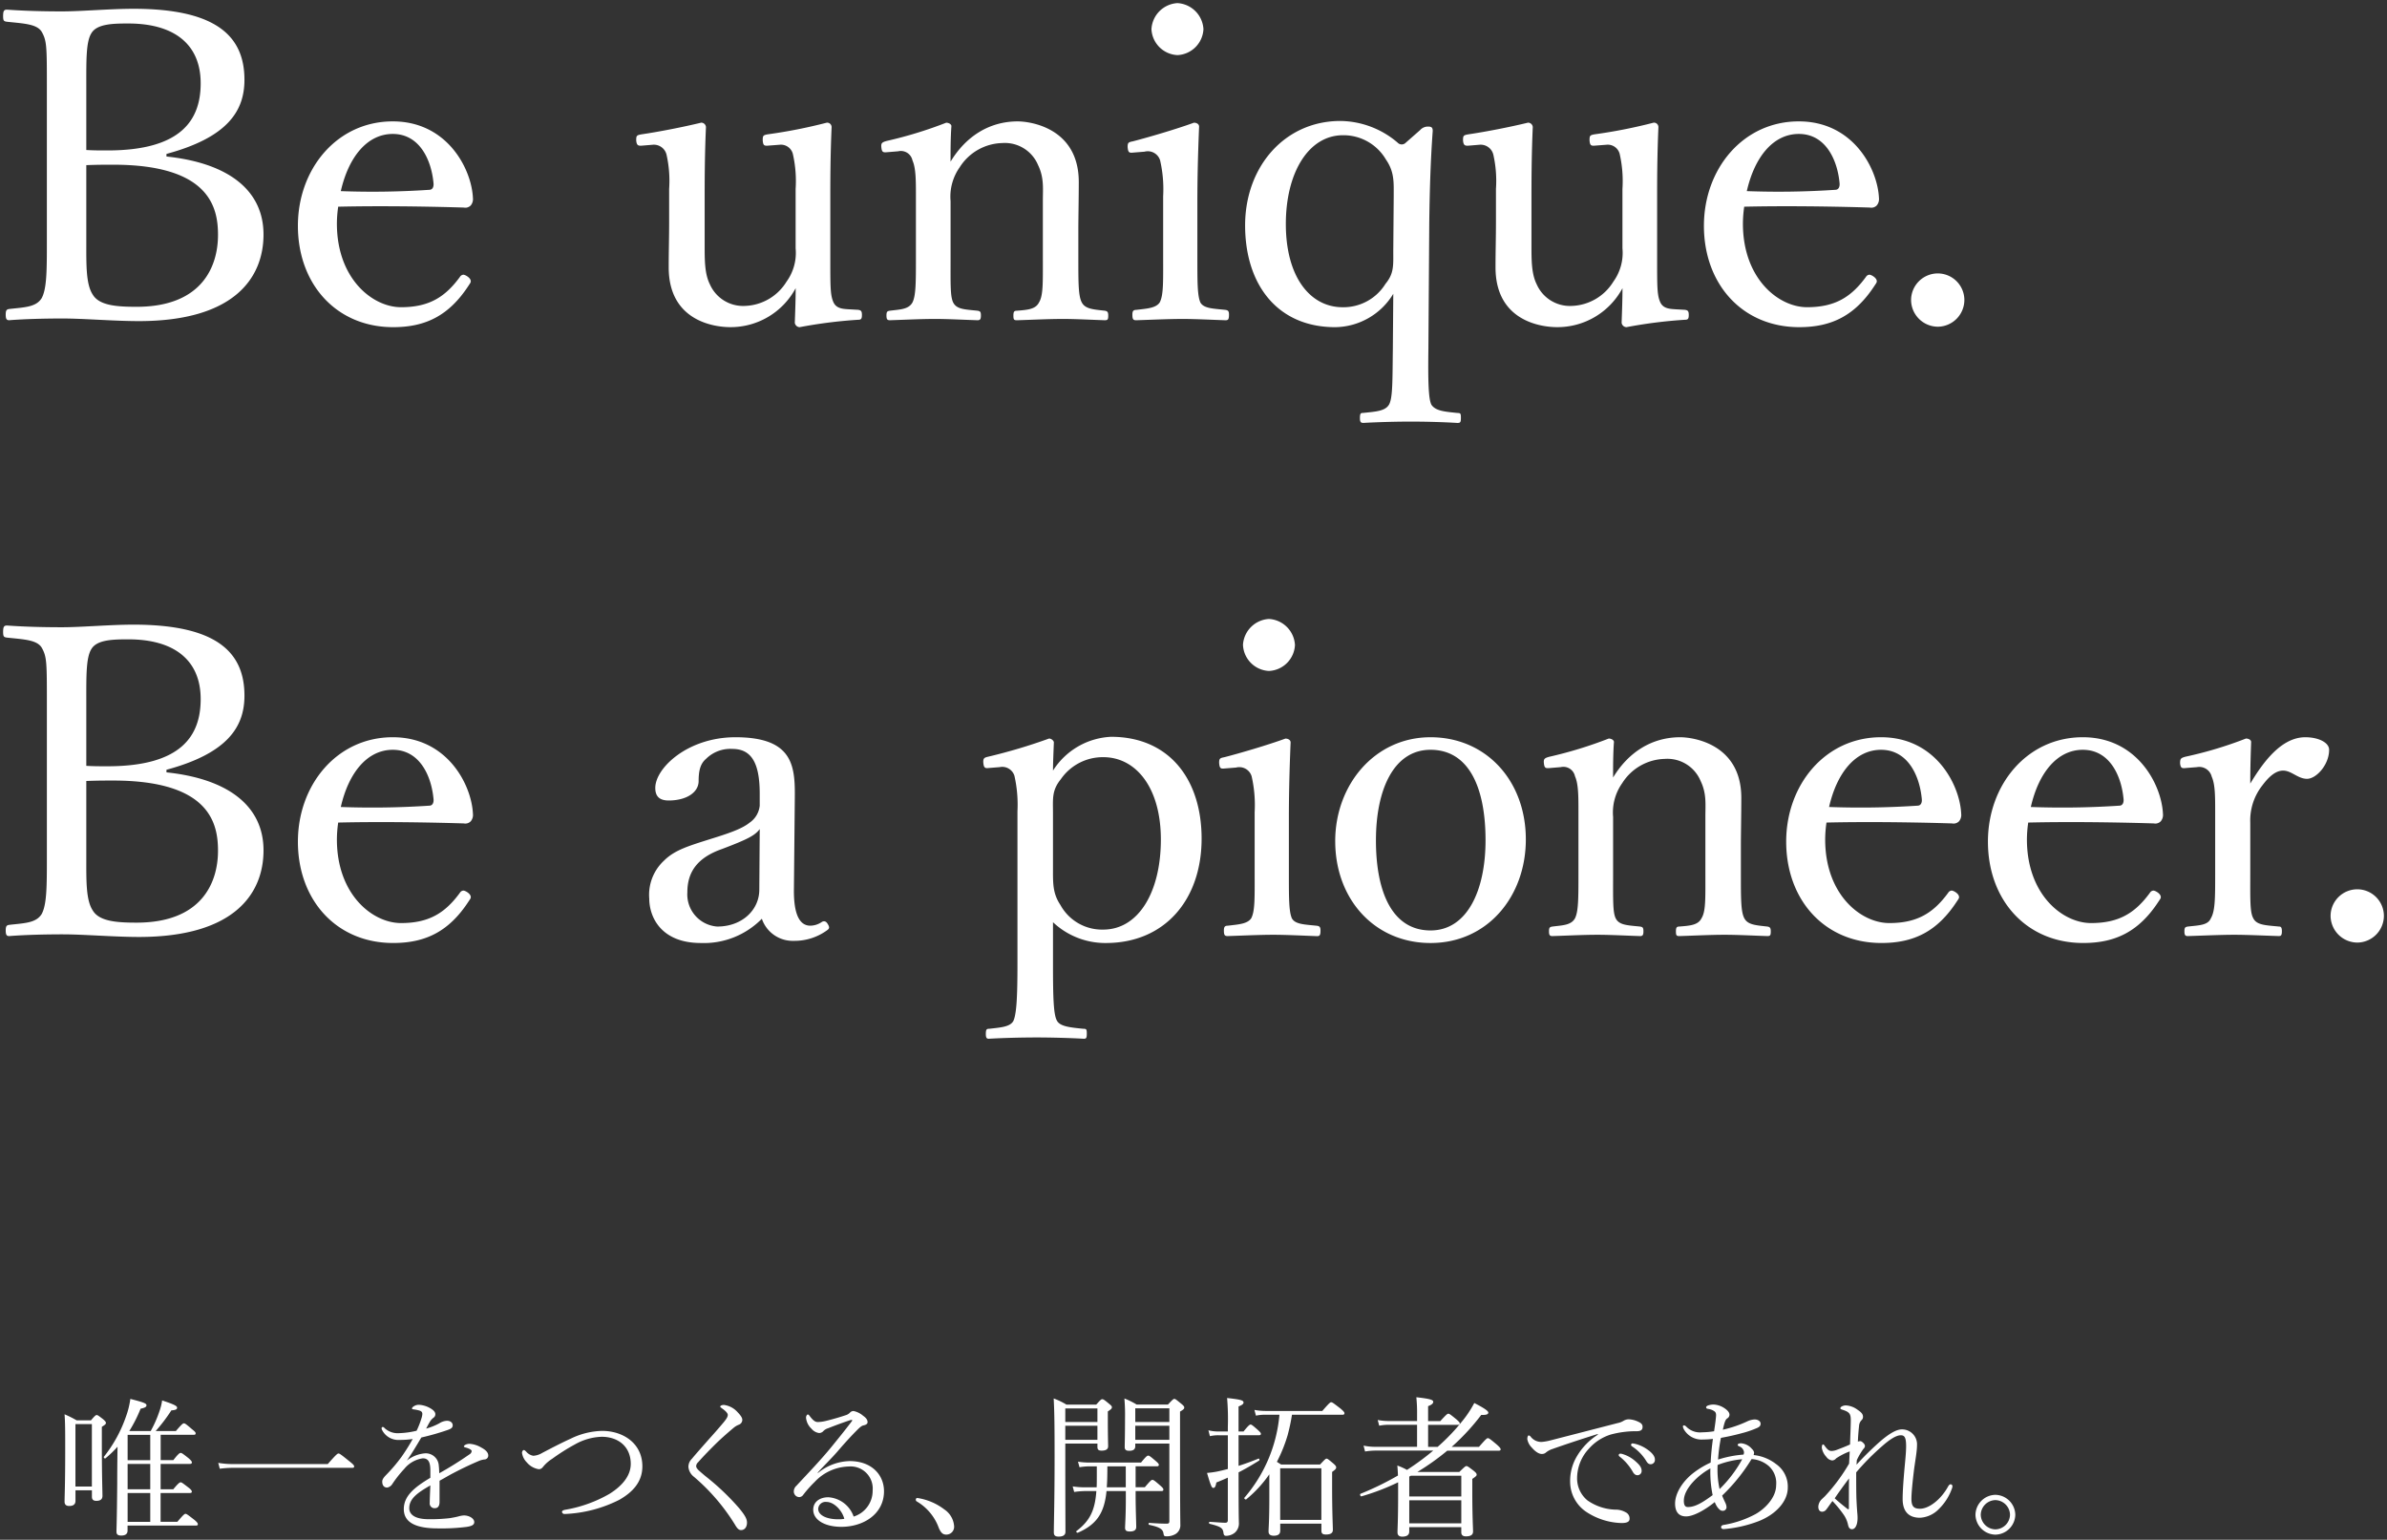
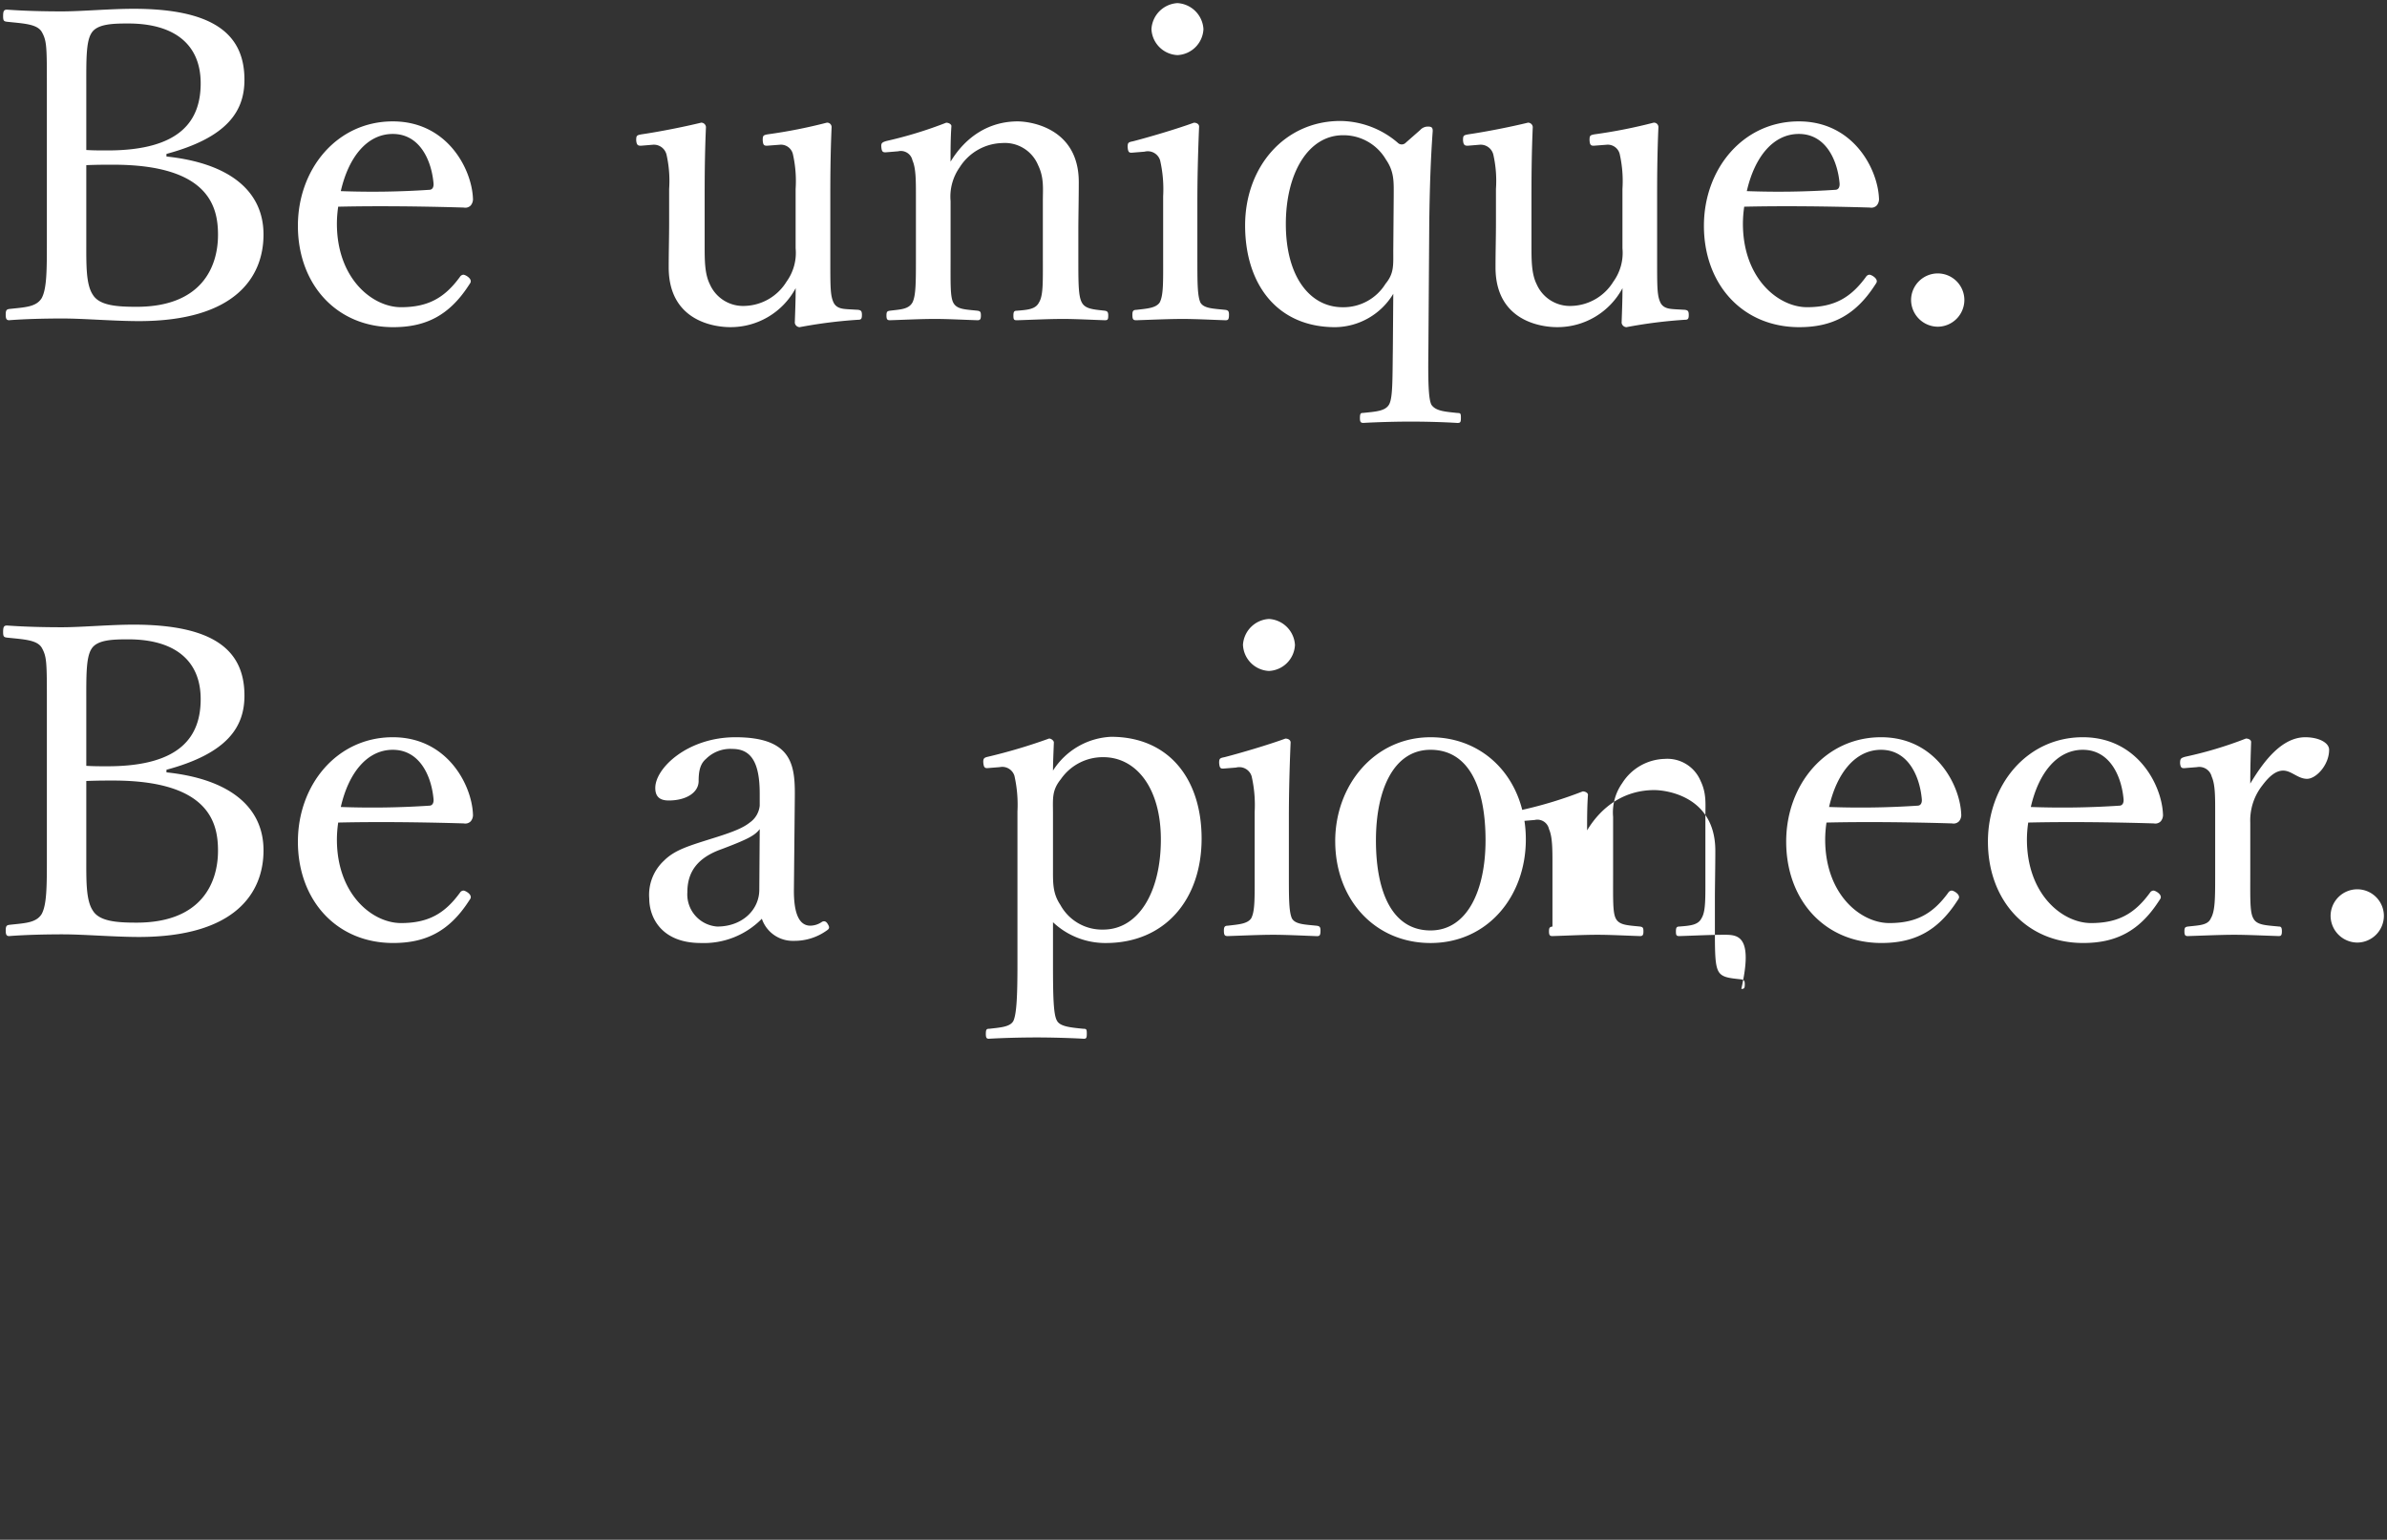
<svg xmlns="http://www.w3.org/2000/svg" width="383.011" height="247.073" viewBox="0 0 383.011 247.073">
  <rect x="0" y="0" width="383.011" height="247.073" fill="#333333" stroke="none" />
  <g id="copy" transform="translate(0.5 0.5)">
-     <path id="合体_5" data-name="合体 5" d="M-282.123-221.317c0-.677.1-1.912.1-6.026v-2.009a36.78,36.78,0,0,1-5.881,2.251c-.169.049-.315-.338-.146-.411a47.316,47.316,0,0,0,6-2.929c-.023-.556-.048-1.064-.1-1.6a9.309,9.309,0,0,1,1.549.7,41.072,41.072,0,0,0,4.21-3.1h-9.244a10.982,10.982,0,0,0-1.694.145l-.242-.943a9.094,9.094,0,0,0,1.887.193h6.7v-3.533h-4.5a7.283,7.283,0,0,0-1.573.146l-.243-.92a9.478,9.478,0,0,0,1.767.169h4.55v-1.066A24.485,24.485,0,0,0-279.1-243c2.444.266,2.71.46,2.71.751,0,.193-.169.436-.823.677v2.4h1.96c.968-1.066,1.138-1.186,1.283-1.186.169,0,.338.121,1.259.871.436.387.581.533.581.678,0,.169-.1.242-.339.242h-4.743v3.533h1.525a32.246,32.246,0,0,0,3.9-4.065,17.39,17.39,0,0,0,1.984-2.976c1.428.726,2.251,1.258,2.251,1.525,0,.291-.291.411-1.138.387a35.276,35.276,0,0,1-4.743,5.13h4.38c1.112-1.282,1.283-1.4,1.427-1.4.17,0,.363.122,1.453,1.041.483.435.6.6.6.75s-.1.218-.315.218h-8.252a39.106,39.106,0,0,1-4.792,3.412h6.728c.871-.847.991-.943,1.137-.943.169,0,.314.1,1.161.75.388.314.484.46.484.629s-.121.291-.7.678v2.057c0,3.9.121,5.807.121,6.388,0,.533-.387.775-1.138.775-.508,0-.75-.218-.75-.654v-.822h-8.349v.7c0,.533-.363.823-1.137.823C-281.882-220.64-282.123-220.882-282.123-221.317Zm1.887-1.452h8.349v-3.7h-8.349Zm0-7.5v3.194h8.349v-3.339h-8.083Zm-57.031,8.953c0-1.573.121-4.815.121-12.245,0-4.622-.024-7.018-.145-9.245a11.55,11.55,0,0,1,2.056.993h4.768c.7-.8.823-.871.968-.871.169,0,.315.073,1.089.725.364.291.46.412.46.557,0,.194-.121.339-.653.678v1.38c0,2.613.049,3.823.049,4.21,0,.484-.364.7-1.04.7-.509,0-.679-.169-.679-.606v-.532h-5.154v1.96c0,7.841.024,10.26.024,12.2,0,.508-.363.774-1.089.774C-337.049-220.64-337.267-220.833-337.267-221.317Zm1.839-14.858h5.154v-2.251h-5.154Zm0-2.856h5.154v-2.178h-5.154Zm15.754,17.884c-.1-.678-.58-1.016-2.3-1.38-.121-.024-.121-.315,0-.315,1.427.1,2.105.122,2.855.122.291,0,.387-.1.387-.412v-12.438H-324.2v.436c0,.484-.315.725-.968.725-.509,0-.726-.169-.726-.6,0-.678.049-1.622.049-4.55a31.11,31.11,0,0,0-.1-3.243,12.351,12.351,0,0,1,1.96.968h5.033c.751-.8.872-.9,1.017-.9.169,0,.29.1,1.113.774.387.315.483.46.483.606,0,.194-.121.338-.678.653v5.275c0,11.423.049,12.124.049,12.85a1.642,1.642,0,0,1-.774,1.525,2.753,2.753,0,0,1-1.453.364C-319.552-220.687-319.6-220.736-319.675-221.147Zm-4.524-15.028h5.468v-2.251H-324.2Zm0-2.856h5.468v-2.2H-324.2Zm14.15,17.787c-.1-.75-.362-.992-2.226-1.452-.121-.025-.121-.315,0-.315,1.234.073,2.009.146,2.517.146.29,0,.41-.122.41-.437v-6.8c-.6.266-1.21.533-1.839.775-.121.652-.242.87-.484.87s-.363-.169-1.016-2.4a14.969,14.969,0,0,0,1.6-.218c.6-.121,1.162-.265,1.741-.411V-236.9h-1.5a6.02,6.02,0,0,0-1.38.145l-.241-.943a6.583,6.583,0,0,0,1.621.193h1.5v-.774a39.408,39.408,0,0,0-.121-4.6c2.154.242,2.638.363,2.638.726,0,.193-.169.387-.8.629v4.017h.8c.8-.992.992-1.113,1.137-1.113s.315.122,1.139.847c.363.338.508.484.508.629,0,.169-.073.242-.338.242h-3.244v4.912c1.017-.314,2.057-.7,3.195-1.161.145-.049.218.242.1.314-1.114.7-2.2,1.332-3.292,1.888v.193c0,6.05.025,6.921.049,7.864a1.96,1.96,0,0,1-.652,1.622,2.253,2.253,0,0,1-1.4.508C-309.9-220.76-310-220.9-310.049-221.244Zm7.236-.218c0-.581.121-1.718.121-5.4v-3.775a19.535,19.535,0,0,1-3.7,4.017c-.121.1-.411-.144-.291-.266a23.521,23.521,0,0,0,5.615-13.31h-2.2a7.02,7.02,0,0,0-1.572.146l-.242-.92a9.89,9.89,0,0,0,1.814.169h9.076c1.112-1.283,1.282-1.4,1.427-1.4.169,0,.339.122,1.5,1.017.509.436.629.6.629.751,0,.169-.1.241-.338.241h-8.083a30.488,30.488,0,0,1-.7,3.291,24.054,24.054,0,0,1-1.718,4.26c.218.145.412.266.678.436h6.243c.775-.824.9-.944,1.041-.944.169,0,.314.121,1.089.774.387.339.459.484.459.629,0,.193-.1.339-.652.726v2.372c0,4.163.121,6.292.121,6.921,0,.533-.387.751-1.113.751-.533,0-.725-.169-.725-.606v-1.138h-6.607v1.138c0,.533-.339.8-1.04.8C-302.571-220.785-302.813-221.027-302.813-221.462Zm1.864-1.863h6.607V-231.6h-6.607Zm-186.726,1.863c0-.411.073-1.96.121-7.623,0-2.129.025-4.137.049-5.977a17.447,17.447,0,0,1-1.936,1.863c-.121.1-.338-.145-.242-.266a21.636,21.636,0,0,0,3.533-6.437,13.276,13.276,0,0,0,.7-2.831c2.178.557,2.59.726,2.59,1.016,0,.243-.17.387-.944.557a22.583,22.583,0,0,1-1.815,3.582h3.436a18.666,18.666,0,0,0,1.4-3.171,8.756,8.756,0,0,0,.436-1.742c1.984.653,2.4.9,2.4,1.161,0,.243-.17.388-.921.436a26.837,26.837,0,0,1-2.516,3.316h3.243c.968-1.138,1.138-1.235,1.283-1.235.169,0,.338.1,1.307.944.46.363.581.508.581.653,0,.17-.072.242-.338.242h-5.276v4.066h2.033c.823-1.065,1.04-1.162,1.185-1.162s.315.1,1.258.848c.412.362.533.532.533.677,0,.169-.1.242-.314.242h-4.7v4.066h2.033c.823-.993,1.04-1.114,1.185-1.114s.315.121,1.258.847c.412.315.533.508.533.654s-.1.217-.314.217h-4.7v4.622h2.686c.992-1.161,1.161-1.283,1.307-1.283.169,0,.338.121,1.427.968.46.387.557.556.557.7s-.072.218-.315.218h-10.962v.8c0,.556-.364.8-1.016.8C-487.506-220.809-487.675-221.027-487.675-221.462Zm1.791-1.549h3.63v-4.622h-3.63Zm0-5.226h3.63V-232.3h-3.63Zm0-4.671h3.63v-4.066h-3.63Zm296.5,8.76a3.255,3.255,0,0,1,3.194-3.194,3.255,3.255,0,0,1,3.194,3.194,3.255,3.255,0,0,1-3.194,3.194A3.255,3.255,0,0,1-189.383-224.149Zm.847,0a2.4,2.4,0,0,0,2.347,2.347,2.4,2.4,0,0,0,2.347-2.347,2.4,2.4,0,0,0-2.347-2.347A2.4,2.4,0,0,0-188.536-224.149Zm-167.175,2.155a8.116,8.116,0,0,0-3.581-4.308.325.325,0,0,1-.121-.29.236.236,0,0,1,.266-.242A9.451,9.451,0,0,1-354.839-225a3.527,3.527,0,0,1,1.573,2.711,1.252,1.252,0,0,1-1.258,1.33C-355.178-220.954-355.444-221.413-355.711-221.994Zm22.074.46c2.129-1.622,2.975-3.292,3.193-6.414h-1.767a13.04,13.04,0,0,0-1.79.146l-.242-.895a12.2,12.2,0,0,0,1.984.145h1.863c.025-.581.025-1.21.025-1.888v-1.476H-331.6a9.745,9.745,0,0,0-1.549.145l-.242-.895a11.584,11.584,0,0,0,1.742.145h8.373c.823-1.016.993-1.113,1.162-1.113.146,0,.315.1,1.21.871.364.315.484.46.484.6,0,.169-.1.242-.314.242h-3.412v3.364h1.476c.895-1.065,1.065-1.186,1.21-1.186.194,0,.364.122,1.258.9.387.338.509.484.509.653s-.073.241-.315.241h-4.137v.437c0,2.42.1,4.647.1,5.324,0,.508-.364.726-1.016.726-.557,0-.775-.145-.775-.6,0-.411.121-1.887.121-4.574v-1.308h-3.1c-.34,3.534-1.6,5.373-4.6,6.68a.139.139,0,0,1-.044.007C-333.6-221.262-333.746-221.447-333.636-221.534Zm4.863-7.018h3.05v-3.364h-2.953C-328.676-230.465-328.7-229.4-328.774-228.552Zm-59.741,5.856A32.245,32.245,0,0,0-395-230.223a2.275,2.275,0,0,1-.9-1.572,1.8,1.8,0,0,1,.556-1.331c.678-.824,1.526-1.767,2.759-3.171.677-.75,1.452-1.622,2.324-2.661.459-.557.677-.9.677-1.211,0-.266-.338-.629-.92-1.04-.218-.169-.29-.194-.29-.291,0-.145.266-.266.6-.266A3.523,3.523,0,0,1-388.1-240.7c.509.532.847.944.847,1.331a.83.83,0,0,1-.556.774,3.038,3.038,0,0,0-.848.508c-.725.606-1.669,1.428-2.565,2.275-1.112,1.089-2.3,2.3-3.121,3.243a.919.919,0,0,0-.315.6c0,.219.121.411.411.7.242.218.629.557,1.066.92a39.3,39.3,0,0,1,5.444,5.179c.871,1.065,1.235,1.67,1.235,2.274,0,.8-.436,1.211-.944,1.211C-387.837-221.68-388.1-221.971-388.515-222.7Zm178.7.242a4.478,4.478,0,0,0-.678-1.645,18.244,18.244,0,0,0-1.84-2.251c-.532.725-.75,1.065-.967,1.331a.845.845,0,0,1-.7.387c-.387-.024-.6-.291-.6-.823a1.793,1.793,0,0,1,.556-1.185c.122-.121.315-.291.509-.484a28.668,28.668,0,0,0,3.872-5.226c.049-.775.073-1.4.1-1.961a10.521,10.521,0,0,0-2.177,1.113.869.869,0,0,1-.63.339,1.342,1.342,0,0,1-.943-.58,2.773,2.773,0,0,1-.726-1.453c0-.291.073-.533.169-.533.122,0,.194.073.292.219.483.678.749.823,1.112.823a2.558,2.558,0,0,0,.871-.193c.7-.266,1.453-.557,2.082-.848.049-1.452.121-3.1.121-3.872,0-1.04-.194-1.331-1.306-1.693-.315-.1-.364-.146-.364-.242s.023-.17.218-.291a1.364,1.364,0,0,1,.7-.169,3.445,3.445,0,0,1,1.814.677c.533.364.9.654.9,1.162a.716.716,0,0,1-.266.556,1.459,1.459,0,0,0-.363.847c-.049.508-.145,1.356-.194,2.565a1.106,1.106,0,0,1,.387-.072c.121,0,.266.072.483.291a.754.754,0,0,1,.267.483.718.718,0,0,1-.242.46,10.479,10.479,0,0,0-1.065,1.815l-.049.726a48.655,48.655,0,0,1,3.9-3.824c1.137-.968,2.4-1.839,3.364-1.839a2.4,2.4,0,0,1,2.443,2.565c0,.943-.291,2.492-.483,3.945-.219,1.814-.412,3.678-.412,4.621,0,1.235.387,1.6,1.379,1.6,1.429,0,3.34-1.452,4.5-3.558.1-.169.218-.363.436-.363a.311.311,0,0,1,.266.291,1.1,1.1,0,0,1-.1.436,8.543,8.543,0,0,1-2.081,3.242,4.533,4.533,0,0,1-3.026,1.4c-1.814,0-2.783-1.016-2.783-3,0-1.21.121-2.9.291-4.839.146-1.574.266-2.711.266-3.654,0-1.356-.242-1.743-.847-1.743-.774,0-1.815.7-3.025,1.767a39.461,39.461,0,0,0-4.138,4.187c0,1.355,0,2.711.024,3.751q0,.327.073,1.669c.023.339.049.726.072,1.04a7.382,7.382,0,0,1,.049.871c0,1.04-.338,1.791-.9,1.791C-209.5-221.825-209.714-222.019-209.811-222.454Zm-2.154-4.333c.629.581,1.452,1.235,2.033,1.695.169.121.242.073.242-.121,0-1.67,0-3.363.023-4.767C-210.488-228.892-211.407-227.633-211.964-226.786ZM-230.2-222.14c0-.194.122-.314.363-.364a16.448,16.448,0,0,0,5.155-1.742c1.549-.871,3.315-2.662,3.315-4.647a3.673,3.673,0,0,0-1.161-3.049,4.661,4.661,0,0,0-2.783-1.138,28.961,28.961,0,0,1-4.72,5.857c.193.508.363.847.533,1.21a1.757,1.757,0,0,1,.169.678.59.59,0,0,1-.653.556c-.291,0-.533-.218-.823-.6a3.594,3.594,0,0,1-.411-.8c-1.645,1.33-3.46,2.3-4.6,2.3-1.307,0-1.767-.9-1.767-2.057,0-1.718,1.283-3.63,2.9-4.888a14.176,14.176,0,0,1,2.807-1.694c.073-1.4.193-2.541.363-3.8a14.367,14.367,0,0,1-1.6.1,3.256,3.256,0,0,1-2.977-1.5,1.418,1.418,0,0,1-.242-.6.182.182,0,0,1,.17-.169.569.569,0,0,1,.338.169,3.073,3.073,0,0,0,2.565.943,12.878,12.878,0,0,0,1.937-.169c.1-.678.169-1.112.241-1.718.024-.291.073-.6.073-.847,0-.484-.145-.6-.629-.847a2.951,2.951,0,0,0-.726-.193.26.26,0,0,1-.242-.242c0-.121.169-.242.314-.291a2.609,2.609,0,0,1,.969-.145,3.424,3.424,0,0,1,1.621.556c.411.266.847.653.847,1.066a.693.693,0,0,1-.363.6c-.291.194-.437.6-.7,1.814a19.33,19.33,0,0,0,3.9-1.33,3.058,3.058,0,0,1,1.21-.315c.46,0,.944.242.944.677,0,.315-.145.485-.484.654a15.765,15.765,0,0,1-2.614.895c-.992.267-2.032.508-3.267.727a26.544,26.544,0,0,0-.46,3.484,17.546,17.546,0,0,1,4.09-.8,1,1,0,0,0,.073-.387,1.14,1.14,0,0,0-.8-.944c-.169-.073-.218-.169-.218-.242,0-.122.218-.242.532-.242a2.531,2.531,0,0,1,1.791.944.94.94,0,0,1,.314.556,1.741,1.741,0,0,1-.072.387,7.1,7.1,0,0,1,3.605,1.453A4.4,4.4,0,0,1-219.5-228.5c0,2.275-2.009,4.356-4.719,5.4a20.207,20.207,0,0,1-5.566,1.258C-230.054-221.849-230.2-221.971-230.2-222.14Zm-5.978-4.26c0,.775.242,1.017.654,1.017,1.185,0,2.347-.726,3.968-1.912a18.218,18.218,0,0,1-.363-4.283C-233.731-230.61-236.176-228.407-236.176-226.4Zm5.422-5.735a14.372,14.372,0,0,0,.314,3.872,20.209,20.209,0,0,0,3.631-4.791A14.362,14.362,0,0,0-230.755-232.134Zm-210.812,7.091c0-2.105,1.67-3.485,4.26-5.034v-1.162c0-1.38-.339-1.96-1.211-1.96a4.7,4.7,0,0,0-2.976,1.695,18.925,18.925,0,0,0-1.912,2.419,1.229,1.229,0,0,1-.823.58c-.461,0-.8-.29-.8-.967,0-.363.266-.7.751-1.185a26.327,26.327,0,0,0,2.347-2.783,31.641,31.641,0,0,0,1.791-2.857,14,14,0,0,1-2.081.146,2.925,2.925,0,0,1-2.808-1.549.591.591,0,0,1-.1-.315.2.2,0,0,1,.194-.218.469.469,0,0,1,.291.194,3.113,3.113,0,0,0,2.395.8,13.411,13.411,0,0,0,2.735-.387,13.727,13.727,0,0,0,.8-2.057,2.748,2.748,0,0,0,.121-.629c0-.315-.169-.459-.483-.557a6.008,6.008,0,0,0-.993-.193c-.121-.024-.194-.073-.194-.146a.467.467,0,0,1,.194-.266,1.473,1.473,0,0,1,.944-.315,4.138,4.138,0,0,1,1.815.557c.581.338.8.652.8.943a.645.645,0,0,1-.266.556,2.294,2.294,0,0,0-.6.653c-.145.242-.411.726-.606,1.113a10.142,10.142,0,0,0,2.106-.847,2.5,2.5,0,0,1,1.234-.411c.533,0,.92.29.92.726s-.338.58-.8.75a40.345,40.345,0,0,1-4.235,1.21c-.75,1.258-1.5,2.541-2.324,3.7A5.454,5.454,0,0,1-438.178-234a2.094,2.094,0,0,1,2.226,2.056c.049.291.049.726.073,1.138a56.437,56.437,0,0,0,4.84-3.025.719.719,0,0,0,.363-.508c0-.121-.1-.218-.291-.338a3.158,3.158,0,0,0-.725-.266c-.146-.048-.242-.1-.242-.169,0-.1.169-.242.363-.315a1.508,1.508,0,0,1,.6-.1,4.293,4.293,0,0,1,1.84.6c.725.387,1.113.8,1.113,1.282a.624.624,0,0,1-.629.629,3.375,3.375,0,0,0-.944.266c-1.185.508-2.4,1.065-4.065,1.936-.7.363-1.5.847-2.178,1.21v3.389c0,.677-.266,1.016-.751,1.016a.765.765,0,0,1-.822-.87c0-.581.048-1.6.1-2.784-2.13,1.21-3.388,2.154-3.388,3.654,0,.993.871,1.767,3.122,1.767a26.5,26.5,0,0,0,3.388-.169c.606-.1,1.066-.193,1.428-.29a3.917,3.917,0,0,1,.823-.146c.847,0,1.669.484,1.669,1.065,0,.387-.266.629-1.21.774a32.127,32.127,0,0,1-4.574.242C-439.34-221.946-441.567-222.745-441.567-225.043Zm65.695.1c0-1.307,1.089-2.009,2.42-2.009a4.617,4.617,0,0,1,4.065,3.1,4.331,4.331,0,0,0,3.049-4.187,3.547,3.547,0,0,0-3.824-3.848,7.734,7.734,0,0,0-5.468,2.468,18.989,18.989,0,0,0-1.887,2.13.793.793,0,0,1-.6.315.9.9,0,0,1-.871-.944,1.218,1.218,0,0,1,.41-.871c1.864-2.009,3.873-4.09,5.614-6.219,1.041-1.283,2.033-2.493,3.244-4.09.169-.218.1-.265,0-.265a2.16,2.16,0,0,0-.46.121c-1.089.363-2.323.823-3.291,1.211a1.776,1.776,0,0,0-.823.508.908.908,0,0,1-.653.266,1.943,1.943,0,0,1-1.211-.7,2.751,2.751,0,0,1-.871-1.767c0-.241.146-.508.291-.508.1,0,.194.1.315.267.533.7.871.943,1.282.943a5.842,5.842,0,0,0,1.259-.169c1.089-.266,2.105-.556,3.194-.92a1.538,1.538,0,0,0,.726-.436.77.77,0,0,1,.557-.242,3.382,3.382,0,0,1,1.524.751c.484.338.726.652.726,1.04,0,.242-.194.412-.629.509-.242.048-.46.169-.993.7-.8.8-1.79,1.84-3.217,3.509-.9,1.04-2.2,2.3-3.171,3.388l.049.049a8.333,8.333,0,0,1,5.081-1.912c3.558,0,5.518,2.227,5.518,4.84,0,3.654-3.291,5.71-6.848,5.71C-374.009-222.213-375.872-223.3-375.872-224.947Zm.8-.145c0,.992,1.283,1.67,3.219,1.67a4.97,4.97,0,0,0,.967-.072c-.364-1.38-1.67-2.711-2.856-2.711A1.177,1.177,0,0,0-375.074-225.092Zm123.241.483a5.839,5.839,0,0,1-2.59-4.791,7.726,7.726,0,0,1,1.089-4.138A10.366,10.366,0,0,1-249.971-237l-.024-.1c-2.662.823-5.4,1.742-7.259,2.4a3.327,3.327,0,0,0-1.04.556.9.9,0,0,1-.654.242c-.411.024-.992-.291-1.622-1.016a2.591,2.591,0,0,1-.725-1.355c0-.339.1-.6.218-.6a.493.493,0,0,1,.315.193,2.143,2.143,0,0,0,1.814.847,8.551,8.551,0,0,0,1.453-.266c3.509-.9,7.139-1.839,10.7-2.758a2.873,2.873,0,0,0,.944-.364,1.676,1.676,0,0,1,.824-.242,3.9,3.9,0,0,1,1.572.412c.338.145.653.387.653.75.024.508-.242.726-.847.751a15.514,15.514,0,0,0-4.259.533,7.778,7.778,0,0,0-3.485,2.25,6.972,6.972,0,0,0-1.912,4.694,4.565,4.565,0,0,0,1.669,3.631,8.245,8.245,0,0,0,4.429,1.476,3.223,3.223,0,0,1,1.669.411,1.1,1.1,0,0,1,.654,1.04c0,.412-.267.7-1.283.7A10.77,10.77,0,0,1-251.834-224.609Zm-164.357,0c0-.145.146-.266.509-.338a21.4,21.4,0,0,0,7.091-2.541c2.032-1.258,3.436-2.9,3.436-4.816,0-2.758-1.984-4.356-4.671-4.356a9.281,9.281,0,0,0-4.259,1.21,32.441,32.441,0,0,0-3.678,2.323,6.18,6.18,0,0,0-1.38,1.185c-.242.315-.411.484-.775.484a3.131,3.131,0,0,1-1.911-1.089,2.7,2.7,0,0,1-.775-1.524c0-.243.146-.46.291-.46.121,0,.218.1.388.266a1.929,1.929,0,0,0,1.136.653,3.1,3.1,0,0,0,1.429-.459c1.984-1.041,3.315-1.718,4.549-2.276a12.08,12.08,0,0,1,5.058-1.258c3.388,0,6.461,2.009,6.461,5.687,0,2.517-1.573,4.162-3.7,5.372a21.264,21.264,0,0,1-8.712,2.275l-.049,0A.4.4,0,0,1-416.191-224.609ZM-496-226.229c0-.992.1-2.614.1-8.324,0-2.88,0-4.284-.1-5.711a17.913,17.913,0,0,1,1.937.968h2.3c.629-.751.774-.848.919-.848s.291.1,1.04.678c.339.314.436.436.436.581,0,.169-.073.266-.653.629v2.879c0,4.962.1,7.478.1,8.2,0,.533-.315.8-.993.8-.508,0-.7-.242-.7-.653v-1.04h-2.638v1.694c0,.556-.338.823-1.016.823C-495.757-225.552-496-225.794-496-226.229Zm1.742-2.444h2.638v-10.019h-2.638Zm249.829-2.469a8.382,8.382,0,0,0-2.033-2.323.373.373,0,0,1-.17-.242.25.25,0,0,1,.267-.242,1.375,1.375,0,0,1,.387.073,5.444,5.444,0,0,1,2.105,1.211c.58.508.92.943.92,1.451a.675.675,0,0,1-.678.727Q-244.1-230.488-244.428-231.143Zm-226.915-1.33a13.729,13.729,0,0,0,2.4.194h15.173c1.4-1.6,1.573-1.695,1.718-1.695.169,0,.338.1,1.767,1.258.678.533.75.678.75.824s-.072.217-.314.217h-19.069a16.126,16.126,0,0,0-2.178.146Zm229.093-.364a7.412,7.412,0,0,0-2.227-2.275.289.289,0,0,1-.169-.241.242.242,0,0,1,.241-.242,3.217,3.217,0,0,1,.533.1,5.734,5.734,0,0,1,1.936.944c.58.411,1.113.968,1.113,1.525a.687.687,0,0,1-.653.774C-241.791-232.256-241.985-232.376-242.25-232.836Z" transform="translate(505.862 466.712)" fill="#fff" stroke="rgba(0,0,0,0)" stroke-miterlimit="10" stroke-width="1" />
-     <path id="合体_4" data-name="合体 4" d="M-330.112-77.024c-2.364,0-5.353.068-7.717.208-.347,0-.486-.139-.486-.765,0-.764.139-.834.555-.834,1.738-.209,3.406-.277,3.893-1.32.486-1.182.626-3.893.626-9.038v-24.539a21.085,21.085,0,0,0-.487-5.7,2.048,2.048,0,0,0-2.363-1.39l-1.738.14c-.625.068-.834,0-.9-.975,0-.555.139-.694.764-.833a88.312,88.312,0,0,0,9.8-2.92c.347,0,.765.347.765.626-.069,1.877-.139,3.268-.139,4.519a11.656,11.656,0,0,1,9.316-5.423c9.315,0,14.529,6.813,14.529,16.336,0,9.8-5.909,16.754-15.363,16.754a12.222,12.222,0,0,1-8.482-3.336v6.742c0,5.144.07,8.065.626,9.038.487.973,2.225,1.112,4.241,1.32.487,0,.556.07.556.765s-.069.834-.487.834C-324.968-76.955-328.1-77.024-330.112-77.024Zm3.823-41.431c-1.46,1.807-1.252,3.127-1.252,5.422v8.829c0,2.363-.069,4.032,1.183,5.908a7.616,7.616,0,0,0,6.881,3.964c5.631,0,9.246-5.979,9.246-14.459,0-8.273-3.962-13.208-9.246-13.208A8.184,8.184,0,0,0-326.289-118.455Zm148.766,10.009c0-9.106,6.257-16.753,15.224-16.753,8.758,0,12.651,7.646,12.86,12.3a1.577,1.577,0,0,1-.347,1.183,1.208,1.208,0,0,1-1.113.347c-6.812-.209-14.042-.278-20.158-.139a19.281,19.281,0,0,0-.209,2.711c0,8.829,5.7,13.417,10.288,13.417,4.379,0,7.021-1.529,9.454-4.866a.711.711,0,0,1,.557-.347c.277,0,1.182.486,1.182,1.043,0,.208-.07.277-.348.695-3.128,4.8-6.882,6.674-12.1,6.674C-171.336-92.179-177.522-99.061-177.522-108.446Zm6.882-5.56a138.077,138.077,0,0,0,14.181-.209c.556,0,.764-.487.695-1.112-.347-3.685-2.225-7.855-6.534-7.855C-166.4-123.183-169.389-119.5-170.64-114.007Zm-39.253,5.56c0-9.106,6.256-16.753,15.224-16.753,8.759,0,12.651,7.646,12.86,12.3a1.577,1.577,0,0,1-.347,1.183,1.207,1.207,0,0,1-1.112.347c-6.813-.209-14.042-.278-20.159-.139a19.281,19.281,0,0,0-.209,2.711c0,8.829,5.7,13.417,10.288,13.417,4.379,0,7.021-1.529,9.454-4.866a.708.708,0,0,1,.556-.347c.277,0,1.182.486,1.182,1.043,0,.208-.07.277-.347.695-3.128,4.8-6.882,6.674-12.1,6.674C-203.707-92.179-209.893-99.061-209.893-108.446Zm6.881-5.56a138.073,138.073,0,0,0,14.181-.209c.556,0,.764-.487.695-1.112-.347-3.685-2.225-7.855-6.534-7.855C-198.77-123.183-201.76-119.5-203.011-114.007Zm-79.243,5.492c0-9.038,6.325-16.683,15.294-16.683,8.9,0,15.293,6.952,15.293,16.405,0,9.106-6.116,16.614-15.293,16.614C-275.929-92.179-282.254-99.2-282.254-108.515Zm6.535-.14c0,8.481,2.71,14.459,8.759,14.459,5.909,0,8.827-6.466,8.827-14.459,0-8.55-2.71-14.529-8.827-14.529C-272.87-123.183-275.72-116.788-275.72-108.654Zm-172.978.208c0-9.106,6.256-16.753,15.224-16.753,8.759,0,12.651,7.646,12.86,12.3a1.577,1.577,0,0,1-.347,1.183,1.207,1.207,0,0,1-1.112.347c-6.813-.209-14.042-.278-20.159-.139a19.279,19.279,0,0,0-.209,2.711c0,8.829,5.7,13.417,10.288,13.417,4.38,0,7.021-1.529,9.454-4.866a.708.708,0,0,1,.556-.347c.277,0,1.182.486,1.182,1.043,0,.208-.07.277-.347.695-3.128,4.8-6.882,6.674-12.1,6.674C-442.512-92.179-448.7-99.061-448.7-108.446Zm6.881-5.56a138.073,138.073,0,0,0,14.181-.209c.556,0,.764-.487.695-1.112-.347-3.685-2.225-7.855-6.534-7.855C-437.576-123.183-440.564-119.5-441.816-114.007Zm49.492,14.667a7.47,7.47,0,0,1,2.362-6.048c1.807-1.808,4.172-2.434,8.342-3.754,2.85-.9,4.379-1.53,5.423-2.363a3.753,3.753,0,0,0,1.6-2.711v-1.947c0-5.006-1.391-7.16-4.379-7.16a5.532,5.532,0,0,0-4.24,1.6c-.9.764-1.182,1.877-1.182,3.545,0,1.876-2.016,3.128-4.8,3.128-1.529,0-2.155-.7-2.155-2.016,0-3.2,5.213-8.133,12.86-8.133,9.454,0,9.593,4.8,9.524,10.079l-.139,14.181c-.069,4.31.974,5.979,2.642,5.979a3.366,3.366,0,0,0,1.877-.626c.278-.139.625-.139.9.347.348.556.278.765-.139,1.042a8.837,8.837,0,0,1-5.283,1.669,5.227,5.227,0,0,1-5.143-3.545,13.021,13.021,0,0,1-9.8,3.893C-390.308-92.18-392.324-96.212-392.324-99.339Zm11.677-7.924c-3.962,1.39-5.56,3.684-5.56,6.951a5.171,5.171,0,0,0,4.8,5.492c4.032,0,6.744-2.711,6.744-5.909l.068-9.733C-375.363-109.419-376.615-108.794-380.647-107.264ZM-122.54-96.489a4.288,4.288,0,0,1,4.311-4.309,4.272,4.272,0,0,1,4.24,4.309,4.3,4.3,0,0,1-4.24,4.24A4.318,4.318,0,0,1-122.54-96.489Zm-363.867,2.92c-2.711,0-5.909.069-8.62.278-.417,0-.555-.209-.555-.9s.139-.834.555-.9c2.434-.279,4.31-.279,5.214-1.739.834-1.529.834-4.518.834-9.106v-24.747c0-6.535,0-7.439-.834-8.9-.764-1.251-2.92-1.32-5.56-1.6-.488-.07-.626-.139-.626-.9,0-.834.139-1.042.626-1.042,2.919.208,5.908.278,8.827.278,3.128,0,7.717-.418,11.471-.418,13.556,0,17.8,4.588,17.8,11.4,0,5-2.711,9.245-12.513,11.886v.418c9.941,1.043,15.572,5.423,15.572,12.514,0,6.812-4.519,13.9-20.021,13.9C-478.2-93.153-483.14-93.569-486.407-93.569Zm3.754-24.609v12.235c0,3.754-.069,6.882,1.042,8.551,1.043,1.738,3.824,1.946,7.021,1.946,10.5,0,13.07-6.465,13.07-11.54,0-4.379-1.321-11.261-16.823-11.261C-479.595-118.247-480.846-118.247-482.653-118.178Zm.834-21.2c-.9,1.391-.834,4.449-.834,8.69v10.079c1.112.07,2.155.07,3.406.07,11.888,0,14.947-4.936,14.947-10.775,0-6.257-4.241-9.593-11.61-9.593C-478.413-140.909-480.915-140.84-481.819-139.38ZM-138-93.5c-2.155,0-5.144.139-7.438.209-.418,0-.556-.139-.556-.765s.139-.695.556-.765c1.876-.209,3.2-.209,3.684-1.32.695-1.182.695-3.2.695-7.16v-9.94c0-2.5,0-4.379-.556-5.63a2.053,2.053,0,0,0-2.363-1.53l-1.739.139c-.625.069-.9.069-.973-.765,0-.765.139-.833.834-1.042a63.077,63.077,0,0,0,9.733-2.921c.417,0,.834.209.834.556-.07,2.016-.139,4.032-.139,6.674,2.155-3.614,5.075-7.438,8.828-7.438,2.085,0,3.823.834,3.823,2.016,0,2.433-2.084,4.658-3.545,4.658s-2.5-1.32-3.823-1.32c-1.042,0-2.085.694-3.336,2.363a9.081,9.081,0,0,0-1.947,5.979v8.2c0,4.1-.069,6.188.486,7.16.557,1.111,2.016,1.111,4.1,1.32.347,0,.487.14.487.765s-.139.765-.487.765C-133.132-93.362-135.912-93.5-138-93.5Zm-81.8,0c-2.225,0-4.866.139-7.231.209-.486,0-.555-.139-.555-.765s.139-.765.555-.765c1.669-.139,2.99-.209,3.546-1.32.7-1.112.626-3.2.626-7.16v-9.176c0-1.946.209-3.684-.764-5.7a5.778,5.778,0,0,0-5.77-3.545,8.322,8.322,0,0,0-6.813,3.893,8.151,8.151,0,0,0-1.46,5.423v9.106c0,4.1-.069,6.188.418,7.16.555,1.111,1.876,1.111,3.893,1.32.418.07.556.14.556.765s-.139.765-.556.765c-2.225-.07-4.727-.209-6.813-.209-2.294,0-4.936.139-7.229.209-.418,0-.556-.139-.556-.765s.139-.695.556-.765c1.669-.209,2.989-.209,3.614-1.32.556-1.112.556-3.2.556-7.16v-9.94c0-2.5,0-4.449-.556-5.7a1.9,1.9,0,0,0-2.294-1.46l-1.669.139c-.765.069-.974.069-1.042-.974,0-.486.139-.625.9-.833a66.764,66.764,0,0,0,9.523-2.921c.348,0,.834.209.834.556-.139,1.877-.139,3.893-.139,5.7,2.434-4.032,6.187-6.465,10.775-6.465,2.016,0,9.8,1.042,9.8,9.732,0,2.5-.069,5.909-.069,7.646v4.519c0,4.1,0,6.117.556,7.16s1.807,1.111,3.684,1.32c.418.07.556.209.556.765,0,.626-.069.765-.556.765C-215.139-93.362-217.642-93.5-219.8-93.5Zm-72.392,0c-2.155,0-5.143.139-7.3.209-.486,0-.626-.139-.626-.9,0-.556.139-.765.626-.765,1.738-.209,3.128-.278,3.754-1.182.626-1.182.556-3.337.556-7.3v-9.732a20.73,20.73,0,0,0-.487-5.771,2.067,2.067,0,0,0-2.5-1.39l-1.738.139c-.695.069-.9.069-.974-.9,0-.7.139-.764.834-.9,2.433-.625,6.952-1.947,9.8-2.989.418,0,.834.208.834.626-.208,5-.278,8.828-.278,12.1v8.829c0,4.1,0,6.187.487,7.3.556.973,2.084.973,4.032,1.182.417.07.555.209.555.765,0,.764-.139.9-.555.9C-287.391-93.361-290.1-93.5-292.188-93.5Zm-4.865-46.506a4.43,4.43,0,0,1,4.171-4.171,4.43,4.43,0,0,1,4.171,4.171,4.376,4.376,0,0,1-4.171,4.171A4.376,4.376,0,0,1-297.053-140.006Zm26.9-35.842c-2.155,0-5.075.07-7.577.209-.417,0-.556-.139-.556-.764,0-.765.139-.834.486-.834,2.016-.209,3.546-.279,4.172-1.321s.556-4.032.625-8.968l.069-8.829A11.034,11.034,0,0,1-282.254-191c-9.315,0-14.459-6.881-14.459-16.336,0-9.384,6.326-16.753,15.294-16.753a14.352,14.352,0,0,1,9.176,3.476.9.9,0,0,0,1.32,0l2.294-2.016a1.646,1.646,0,0,1,1.32-.556c.556,0,.7.208.7.7-.347,4.727-.487,9.523-.556,14.667l-.139,20.3c-.068,5.075,0,8.064.488,8.968.695,1.042,2.293,1.112,4.17,1.321.488,0,.557.069.557.764s-.069.834-.557.834C-264.944-175.778-267.933-175.848-270.158-175.848Zm-20.021-31.7c0,8.481,3.893,13.347,9.107,13.347a7.92,7.92,0,0,0,6.881-3.754c1.391-1.669,1.251-2.989,1.251-5.283l.07-8.689c0-2.294.139-3.963-1.252-5.979A7.889,7.889,0,0,0-281-221.8C-286.564-221.8-290.178-215.75-290.178-207.547Zm67.084.278c0-9.106,6.256-16.753,15.224-16.753,8.759,0,12.652,7.647,12.861,12.3a1.573,1.573,0,0,1-.348,1.182,1.2,1.2,0,0,1-1.112.347c-6.812-.209-14.042-.277-20.159-.139a19.409,19.409,0,0,0-.209,2.711c0,8.828,5.7,13.416,10.289,13.416,4.379,0,7.021-1.529,9.454-4.865a.71.71,0,0,1,.556-.348c.278,0,1.182.487,1.182,1.043,0,.209-.069.278-.347.7-3.128,4.8-6.882,6.674-12.1,6.674C-216.907-191-223.094-197.884-223.094-207.269Zm6.881-5.561a137.564,137.564,0,0,0,14.181-.209c.556,0,.765-.486.7-1.112-.348-3.685-2.225-7.855-6.535-7.855C-211.972-222.006-214.961-218.322-216.212-212.83ZM-448.7-207.269c0-9.106,6.256-16.753,15.224-16.753,8.759,0,12.651,7.647,12.86,12.3a1.576,1.576,0,0,1-.347,1.182,1.2,1.2,0,0,1-1.112.347c-6.813-.209-14.042-.277-20.159-.139a19.266,19.266,0,0,0-.209,2.711c0,8.828,5.7,13.416,10.288,13.416,4.38,0,7.021-1.529,9.454-4.865a.71.71,0,0,1,.556-.348c.277,0,1.182.487,1.182,1.043,0,.209-.07.278-.347.7-3.128,4.8-6.882,6.674-12.1,6.674C-442.512-191-448.7-197.884-448.7-207.269Zm6.881-5.561a137.564,137.564,0,0,0,14.181-.209c.556,0,.764-.486.695-1.112-.347-3.685-2.225-7.855-6.534-7.855C-437.576-222.006-440.564-218.322-441.816-212.83ZM-236.3-191.7c.069-2.015.139-3.684.139-5.56a11.83,11.83,0,0,1-10.5,6.256c-2.434,0-9.873-.9-9.873-9.593,0-2.572.07-4.657.07-7.3v-5.283a19.113,19.113,0,0,0-.417-5.492,2.087,2.087,0,0,0-2.225-1.6l-1.669.139c-.695.07-.9-.068-.973-.833,0-.765.069-.834.835-.974,2.849-.417,6.742-1.182,9.592-1.877a.762.762,0,0,1,.765.695c-.208,4.728-.208,8.76-.208,11.887v7.091c0,2.434,0,4.588.833,6.257a5.823,5.823,0,0,0,5.631,3.476,8.148,8.148,0,0,0,6.673-3.893,7.866,7.866,0,0,0,1.46-5.353v-9.523a19.678,19.678,0,0,0-.416-5.492,1.973,1.973,0,0,0-2.156-1.6l-1.808.139c-.695.07-.834-.068-.9-.833,0-.765.069-.834.765-.974a82.434,82.434,0,0,0,9.523-1.877.715.715,0,0,1,.765.695c-.209,4.8-.209,8.76-.209,11.887v9.316c0,4.449,0,5.769.487,6.881s1.6,1.112,2.711,1.182l1.252.07c.486.069.626.208.626.833s-.139.765-.626.765A76.827,76.827,0,0,0-235.535-191,.816.816,0,0,1-236.3-191.7Zm-132.668,0c.069-2.015.139-3.684.139-5.56a11.83,11.83,0,0,1-10.5,6.256c-2.434,0-9.873-.9-9.873-9.593,0-2.572.07-4.657.07-7.3v-5.283a19.114,19.114,0,0,0-.417-5.492,2.087,2.087,0,0,0-2.225-1.6l-1.669.139c-.695.07-.9-.068-.973-.833,0-.765.07-.834.834-.974,2.85-.417,6.744-1.182,9.594-1.877a.761.761,0,0,1,.764.695c-.209,4.728-.209,8.76-.209,11.887v7.091c0,2.434,0,4.588.834,6.257a5.821,5.821,0,0,0,5.63,3.476,8.148,8.148,0,0,0,6.673-3.893,7.866,7.866,0,0,0,1.46-5.353v-9.523a19.637,19.637,0,0,0-.417-5.492,1.972,1.972,0,0,0-2.155-1.6l-1.808.139c-.695.07-.834-.068-.9-.833,0-.765.069-.834.764-.974a82.376,82.376,0,0,0,9.524-1.877.716.716,0,0,1,.766.695c-.209,4.8-.209,8.76-.209,11.887v9.316c0,4.449,0,5.769.486,6.881s1.6,1.112,2.711,1.182l1.252.07c.486.069.625.208.625.833s-.139.765-.625.765A76.827,76.827,0,0,0-368.2-191,.816.816,0,0,1-368.968-191.7Zm179.114-3.614a4.287,4.287,0,0,1,4.31-4.31,4.272,4.272,0,0,1,4.24,4.31,4.3,4.3,0,0,1-4.24,4.24A4.317,4.317,0,0,1-189.853-195.313Zm-296.554,2.921c-2.711,0-5.909.068-8.62.277-.417,0-.555-.209-.555-.9s.139-.834.555-.9c2.434-.278,4.31-.278,5.214-1.738.834-1.53.834-4.519.834-9.106v-24.747c0-6.535,0-7.439-.834-8.9-.764-1.25-2.92-1.32-5.56-1.6-.488-.069-.626-.139-.626-.9,0-.834.139-1.043.626-1.043,2.919.209,5.908.279,8.827.279,3.128,0,7.717-.418,11.471-.418,13.556,0,17.8,4.588,17.8,11.4,0,5.006-2.711,9.246-12.513,11.887v.418c9.941,1.043,15.572,5.422,15.572,12.513,0,6.813-4.519,13.9-20.021,13.9C-478.2-191.975-483.14-192.392-486.407-192.392ZM-482.653-217v12.235c0,3.753-.069,6.882,1.042,8.55,1.043,1.738,3.824,1.947,7.021,1.947,10.5,0,13.07-6.465,13.07-11.54,0-4.379-1.321-11.262-16.823-11.262C-479.595-217.071-480.846-217.071-482.653-217Zm.834-21.2c-.9,1.391-.834,4.45-.834,8.69v10.079c1.112.07,2.155.07,3.406.07,11.888,0,14.947-4.936,14.947-10.775,0-6.257-4.241-9.594-11.61-9.594C-478.413-239.733-480.915-239.663-481.819-238.2Zm174.944,45.881c-2.155,0-5.144.139-7.3.208-.487,0-.626-.139-.626-.9,0-.557.139-.765.626-.765,1.738-.209,3.128-.278,3.754-1.183.626-1.182.556-3.336.556-7.3V-212a20.723,20.723,0,0,0-.487-5.77,2.067,2.067,0,0,0-2.5-1.391l-1.738.14c-.695.069-.9.069-.974-.9,0-.694.139-.764.834-.9,2.433-.626,6.952-1.947,9.8-2.99.417,0,.834.209.834.626-.209,5.006-.278,8.829-.278,12.1v8.828c0,4.1,0,6.188.486,7.3.557.974,2.085.974,4.033,1.183.417.069.555.208.555.765,0,.764-.139.9-.555.9C-302.078-192.183-304.79-192.323-306.875-192.323Zm-19.232,0c-2.225,0-4.866.139-7.23.209-.487,0-.555-.139-.555-.764s.139-.765.555-.765c1.669-.139,2.989-.209,3.546-1.321.695-1.111.625-3.2.625-7.16V-211.3c0-1.947.209-3.685-.764-5.7a5.777,5.777,0,0,0-5.769-3.545,8.322,8.322,0,0,0-6.813,3.892,8.153,8.153,0,0,0-1.461,5.423v9.107c0,4.1-.068,6.187.418,7.16.556,1.112,1.876,1.112,3.892,1.321.418.069.556.139.556.765s-.139.764-.556.764c-2.225-.069-4.727-.209-6.812-.209-2.294,0-4.936.139-7.23.209-.418,0-.556-.139-.556-.764s.139-.7.556-.765c1.669-.209,2.99-.209,3.615-1.321.556-1.111.556-3.2.556-7.16v-9.94c0-2.5,0-4.45-.556-5.7a1.9,1.9,0,0,0-2.294-1.46l-1.669.139c-.765.07-.974.07-1.043-.973,0-.487.139-.626.9-.834a66.675,66.675,0,0,0,9.523-2.92c.347,0,.834.209.834.556-.139,1.876-.139,3.893-.139,5.7,2.434-4.032,6.188-6.466,10.775-6.466,2.016,0,9.8,1.042,9.8,9.733,0,2.5-.07,5.909-.07,7.646v4.519c0,4.1,0,6.117.557,7.16s1.807,1.112,3.684,1.321c.417.069.556.209.556.765,0,.625-.069.764-.556.764C-321.449-192.184-323.951-192.324-326.107-192.324Zm14.366-46.506A4.431,4.431,0,0,1-307.57-243a4.43,4.43,0,0,1,4.171,4.171,4.377,4.377,0,0,1-4.171,4.171A4.377,4.377,0,0,1-311.741-238.829Z" transform="translate(496 243)" fill="#fff" stroke="rgba(0,0,0,0)" stroke-miterlimit="10" stroke-width="1" />
+     <path id="合体_4" data-name="合体 4" d="M-330.112-77.024c-2.364,0-5.353.068-7.717.208-.347,0-.486-.139-.486-.765,0-.764.139-.834.555-.834,1.738-.209,3.406-.277,3.893-1.32.486-1.182.626-3.893.626-9.038v-24.539a21.085,21.085,0,0,0-.487-5.7,2.048,2.048,0,0,0-2.363-1.39l-1.738.14c-.625.068-.834,0-.9-.975,0-.555.139-.694.764-.833a88.312,88.312,0,0,0,9.8-2.92c.347,0,.765.347.765.626-.069,1.877-.139,3.268-.139,4.519a11.656,11.656,0,0,1,9.316-5.423c9.315,0,14.529,6.813,14.529,16.336,0,9.8-5.909,16.754-15.363,16.754a12.222,12.222,0,0,1-8.482-3.336v6.742c0,5.144.07,8.065.626,9.038.487.973,2.225,1.112,4.241,1.32.487,0,.556.07.556.765s-.069.834-.487.834C-324.968-76.955-328.1-77.024-330.112-77.024Zm3.823-41.431c-1.46,1.807-1.252,3.127-1.252,5.422v8.829c0,2.363-.069,4.032,1.183,5.908a7.616,7.616,0,0,0,6.881,3.964c5.631,0,9.246-5.979,9.246-14.459,0-8.273-3.962-13.208-9.246-13.208A8.184,8.184,0,0,0-326.289-118.455Zm148.766,10.009c0-9.106,6.257-16.753,15.224-16.753,8.758,0,12.651,7.646,12.86,12.3a1.577,1.577,0,0,1-.347,1.183,1.208,1.208,0,0,1-1.113.347c-6.812-.209-14.042-.278-20.158-.139a19.281,19.281,0,0,0-.209,2.711c0,8.829,5.7,13.417,10.288,13.417,4.379,0,7.021-1.529,9.454-4.866a.711.711,0,0,1,.557-.347c.277,0,1.182.486,1.182,1.043,0,.208-.07.277-.348.695-3.128,4.8-6.882,6.674-12.1,6.674C-171.336-92.179-177.522-99.061-177.522-108.446Zm6.882-5.56a138.077,138.077,0,0,0,14.181-.209c.556,0,.764-.487.695-1.112-.347-3.685-2.225-7.855-6.534-7.855C-166.4-123.183-169.389-119.5-170.64-114.007Zm-39.253,5.56c0-9.106,6.256-16.753,15.224-16.753,8.759,0,12.651,7.646,12.86,12.3a1.577,1.577,0,0,1-.347,1.183,1.207,1.207,0,0,1-1.112.347c-6.813-.209-14.042-.278-20.159-.139a19.281,19.281,0,0,0-.209,2.711c0,8.829,5.7,13.417,10.288,13.417,4.379,0,7.021-1.529,9.454-4.866a.708.708,0,0,1,.556-.347c.277,0,1.182.486,1.182,1.043,0,.208-.07.277-.347.695-3.128,4.8-6.882,6.674-12.1,6.674C-203.707-92.179-209.893-99.061-209.893-108.446Zm6.881-5.56a138.073,138.073,0,0,0,14.181-.209c.556,0,.764-.487.695-1.112-.347-3.685-2.225-7.855-6.534-7.855C-198.77-123.183-201.76-119.5-203.011-114.007Zm-79.243,5.492c0-9.038,6.325-16.683,15.294-16.683,8.9,0,15.293,6.952,15.293,16.405,0,9.106-6.116,16.614-15.293,16.614C-275.929-92.179-282.254-99.2-282.254-108.515Zm6.535-.14c0,8.481,2.71,14.459,8.759,14.459,5.909,0,8.827-6.466,8.827-14.459,0-8.55-2.71-14.529-8.827-14.529C-272.87-123.183-275.72-116.788-275.72-108.654Zm-172.978.208c0-9.106,6.256-16.753,15.224-16.753,8.759,0,12.651,7.646,12.86,12.3a1.577,1.577,0,0,1-.347,1.183,1.207,1.207,0,0,1-1.112.347c-6.813-.209-14.042-.278-20.159-.139a19.279,19.279,0,0,0-.209,2.711c0,8.829,5.7,13.417,10.288,13.417,4.38,0,7.021-1.529,9.454-4.866a.708.708,0,0,1,.556-.347c.277,0,1.182.486,1.182,1.043,0,.208-.07.277-.347.695-3.128,4.8-6.882,6.674-12.1,6.674C-442.512-92.179-448.7-99.061-448.7-108.446Zm6.881-5.56a138.073,138.073,0,0,0,14.181-.209c.556,0,.764-.487.695-1.112-.347-3.685-2.225-7.855-6.534-7.855C-437.576-123.183-440.564-119.5-441.816-114.007Zm49.492,14.667a7.47,7.47,0,0,1,2.362-6.048c1.807-1.808,4.172-2.434,8.342-3.754,2.85-.9,4.379-1.53,5.423-2.363a3.753,3.753,0,0,0,1.6-2.711v-1.947c0-5.006-1.391-7.16-4.379-7.16a5.532,5.532,0,0,0-4.24,1.6c-.9.764-1.182,1.877-1.182,3.545,0,1.876-2.016,3.128-4.8,3.128-1.529,0-2.155-.7-2.155-2.016,0-3.2,5.213-8.133,12.86-8.133,9.454,0,9.593,4.8,9.524,10.079l-.139,14.181c-.069,4.31.974,5.979,2.642,5.979a3.366,3.366,0,0,0,1.877-.626c.278-.139.625-.139.9.347.348.556.278.765-.139,1.042a8.837,8.837,0,0,1-5.283,1.669,5.227,5.227,0,0,1-5.143-3.545,13.021,13.021,0,0,1-9.8,3.893C-390.308-92.18-392.324-96.212-392.324-99.339Zm11.677-7.924c-3.962,1.39-5.56,3.684-5.56,6.951a5.171,5.171,0,0,0,4.8,5.492c4.032,0,6.744-2.711,6.744-5.909l.068-9.733C-375.363-109.419-376.615-108.794-380.647-107.264ZM-122.54-96.489a4.288,4.288,0,0,1,4.311-4.309,4.272,4.272,0,0,1,4.24,4.309,4.3,4.3,0,0,1-4.24,4.24A4.318,4.318,0,0,1-122.54-96.489Zm-363.867,2.92c-2.711,0-5.909.069-8.62.278-.417,0-.555-.209-.555-.9s.139-.834.555-.9c2.434-.279,4.31-.279,5.214-1.739.834-1.529.834-4.518.834-9.106v-24.747c0-6.535,0-7.439-.834-8.9-.764-1.251-2.92-1.32-5.56-1.6-.488-.07-.626-.139-.626-.9,0-.834.139-1.042.626-1.042,2.919.208,5.908.278,8.827.278,3.128,0,7.717-.418,11.471-.418,13.556,0,17.8,4.588,17.8,11.4,0,5-2.711,9.245-12.513,11.886v.418c9.941,1.043,15.572,5.423,15.572,12.514,0,6.812-4.519,13.9-20.021,13.9C-478.2-93.153-483.14-93.569-486.407-93.569Zm3.754-24.609v12.235c0,3.754-.069,6.882,1.042,8.551,1.043,1.738,3.824,1.946,7.021,1.946,10.5,0,13.07-6.465,13.07-11.54,0-4.379-1.321-11.261-16.823-11.261C-479.595-118.247-480.846-118.247-482.653-118.178Zm.834-21.2c-.9,1.391-.834,4.449-.834,8.69v10.079c1.112.07,2.155.07,3.406.07,11.888,0,14.947-4.936,14.947-10.775,0-6.257-4.241-9.593-11.61-9.593C-478.413-140.909-480.915-140.84-481.819-139.38ZM-138-93.5c-2.155,0-5.144.139-7.438.209-.418,0-.556-.139-.556-.765s.139-.695.556-.765c1.876-.209,3.2-.209,3.684-1.32.695-1.182.695-3.2.695-7.16v-9.94c0-2.5,0-4.379-.556-5.63a2.053,2.053,0,0,0-2.363-1.53l-1.739.139c-.625.069-.9.069-.973-.765,0-.765.139-.833.834-1.042a63.077,63.077,0,0,0,9.733-2.921c.417,0,.834.209.834.556-.07,2.016-.139,4.032-.139,6.674,2.155-3.614,5.075-7.438,8.828-7.438,2.085,0,3.823.834,3.823,2.016,0,2.433-2.084,4.658-3.545,4.658s-2.5-1.32-3.823-1.32c-1.042,0-2.085.694-3.336,2.363a9.081,9.081,0,0,0-1.947,5.979v8.2c0,4.1-.069,6.188.486,7.16.557,1.111,2.016,1.111,4.1,1.32.347,0,.487.14.487.765s-.139.765-.487.765C-133.132-93.362-135.912-93.5-138-93.5Zm-81.8,0c-2.225,0-4.866.139-7.231.209-.486,0-.555-.139-.555-.765s.139-.765.555-.765c1.669-.139,2.99-.209,3.546-1.32.7-1.112.626-3.2.626-7.16v-9.176c0-1.946.209-3.684-.764-5.7a5.778,5.778,0,0,0-5.77-3.545,8.322,8.322,0,0,0-6.813,3.893,8.151,8.151,0,0,0-1.46,5.423v9.106c0,4.1-.069,6.188.418,7.16.555,1.111,1.876,1.111,3.893,1.32.418.07.556.14.556.765s-.139.765-.556.765c-2.225-.07-4.727-.209-6.813-.209-2.294,0-4.936.139-7.229.209-.418,0-.556-.139-.556-.765s.139-.695.556-.765v-9.94c0-2.5,0-4.449-.556-5.7a1.9,1.9,0,0,0-2.294-1.46l-1.669.139c-.765.069-.974.069-1.042-.974,0-.486.139-.625.9-.833a66.764,66.764,0,0,0,9.523-2.921c.348,0,.834.209.834.556-.139,1.877-.139,3.893-.139,5.7,2.434-4.032,6.187-6.465,10.775-6.465,2.016,0,9.8,1.042,9.8,9.732,0,2.5-.069,5.909-.069,7.646v4.519c0,4.1,0,6.117.556,7.16s1.807,1.111,3.684,1.32c.418.07.556.209.556.765,0,.626-.069.765-.556.765C-215.139-93.362-217.642-93.5-219.8-93.5Zm-72.392,0c-2.155,0-5.143.139-7.3.209-.486,0-.626-.139-.626-.9,0-.556.139-.765.626-.765,1.738-.209,3.128-.278,3.754-1.182.626-1.182.556-3.337.556-7.3v-9.732a20.73,20.73,0,0,0-.487-5.771,2.067,2.067,0,0,0-2.5-1.39l-1.738.139c-.695.069-.9.069-.974-.9,0-.7.139-.764.834-.9,2.433-.625,6.952-1.947,9.8-2.989.418,0,.834.208.834.626-.208,5-.278,8.828-.278,12.1v8.829c0,4.1,0,6.187.487,7.3.556.973,2.084.973,4.032,1.182.417.07.555.209.555.765,0,.764-.139.9-.555.9C-287.391-93.361-290.1-93.5-292.188-93.5Zm-4.865-46.506a4.43,4.43,0,0,1,4.171-4.171,4.43,4.43,0,0,1,4.171,4.171,4.376,4.376,0,0,1-4.171,4.171A4.376,4.376,0,0,1-297.053-140.006Zm26.9-35.842c-2.155,0-5.075.07-7.577.209-.417,0-.556-.139-.556-.764,0-.765.139-.834.486-.834,2.016-.209,3.546-.279,4.172-1.321s.556-4.032.625-8.968l.069-8.829A11.034,11.034,0,0,1-282.254-191c-9.315,0-14.459-6.881-14.459-16.336,0-9.384,6.326-16.753,15.294-16.753a14.352,14.352,0,0,1,9.176,3.476.9.9,0,0,0,1.32,0l2.294-2.016a1.646,1.646,0,0,1,1.32-.556c.556,0,.7.208.7.7-.347,4.727-.487,9.523-.556,14.667l-.139,20.3c-.068,5.075,0,8.064.488,8.968.695,1.042,2.293,1.112,4.17,1.321.488,0,.557.069.557.764s-.069.834-.557.834C-264.944-175.778-267.933-175.848-270.158-175.848Zm-20.021-31.7c0,8.481,3.893,13.347,9.107,13.347a7.92,7.92,0,0,0,6.881-3.754c1.391-1.669,1.251-2.989,1.251-5.283l.07-8.689c0-2.294.139-3.963-1.252-5.979A7.889,7.889,0,0,0-281-221.8C-286.564-221.8-290.178-215.75-290.178-207.547Zm67.084.278c0-9.106,6.256-16.753,15.224-16.753,8.759,0,12.652,7.647,12.861,12.3a1.573,1.573,0,0,1-.348,1.182,1.2,1.2,0,0,1-1.112.347c-6.812-.209-14.042-.277-20.159-.139a19.409,19.409,0,0,0-.209,2.711c0,8.828,5.7,13.416,10.289,13.416,4.379,0,7.021-1.529,9.454-4.865a.71.71,0,0,1,.556-.348c.278,0,1.182.487,1.182,1.043,0,.209-.069.278-.347.7-3.128,4.8-6.882,6.674-12.1,6.674C-216.907-191-223.094-197.884-223.094-207.269Zm6.881-5.561a137.564,137.564,0,0,0,14.181-.209c.556,0,.765-.486.7-1.112-.348-3.685-2.225-7.855-6.535-7.855C-211.972-222.006-214.961-218.322-216.212-212.83ZM-448.7-207.269c0-9.106,6.256-16.753,15.224-16.753,8.759,0,12.651,7.647,12.86,12.3a1.576,1.576,0,0,1-.347,1.182,1.2,1.2,0,0,1-1.112.347c-6.813-.209-14.042-.277-20.159-.139a19.266,19.266,0,0,0-.209,2.711c0,8.828,5.7,13.416,10.288,13.416,4.38,0,7.021-1.529,9.454-4.865a.71.71,0,0,1,.556-.348c.277,0,1.182.487,1.182,1.043,0,.209-.07.278-.347.7-3.128,4.8-6.882,6.674-12.1,6.674C-442.512-191-448.7-197.884-448.7-207.269Zm6.881-5.561a137.564,137.564,0,0,0,14.181-.209c.556,0,.764-.486.695-1.112-.347-3.685-2.225-7.855-6.534-7.855C-437.576-222.006-440.564-218.322-441.816-212.83ZM-236.3-191.7c.069-2.015.139-3.684.139-5.56a11.83,11.83,0,0,1-10.5,6.256c-2.434,0-9.873-.9-9.873-9.593,0-2.572.07-4.657.07-7.3v-5.283a19.113,19.113,0,0,0-.417-5.492,2.087,2.087,0,0,0-2.225-1.6l-1.669.139c-.695.07-.9-.068-.973-.833,0-.765.069-.834.835-.974,2.849-.417,6.742-1.182,9.592-1.877a.762.762,0,0,1,.765.695c-.208,4.728-.208,8.76-.208,11.887v7.091c0,2.434,0,4.588.833,6.257a5.823,5.823,0,0,0,5.631,3.476,8.148,8.148,0,0,0,6.673-3.893,7.866,7.866,0,0,0,1.46-5.353v-9.523a19.678,19.678,0,0,0-.416-5.492,1.973,1.973,0,0,0-2.156-1.6l-1.808.139c-.695.07-.834-.068-.9-.833,0-.765.069-.834.765-.974a82.434,82.434,0,0,0,9.523-1.877.715.715,0,0,1,.765.695c-.209,4.8-.209,8.76-.209,11.887v9.316c0,4.449,0,5.769.487,6.881s1.6,1.112,2.711,1.182l1.252.07c.486.069.626.208.626.833s-.139.765-.626.765A76.827,76.827,0,0,0-235.535-191,.816.816,0,0,1-236.3-191.7Zm-132.668,0c.069-2.015.139-3.684.139-5.56a11.83,11.83,0,0,1-10.5,6.256c-2.434,0-9.873-.9-9.873-9.593,0-2.572.07-4.657.07-7.3v-5.283a19.114,19.114,0,0,0-.417-5.492,2.087,2.087,0,0,0-2.225-1.6l-1.669.139c-.695.07-.9-.068-.973-.833,0-.765.07-.834.834-.974,2.85-.417,6.744-1.182,9.594-1.877a.761.761,0,0,1,.764.695c-.209,4.728-.209,8.76-.209,11.887v7.091c0,2.434,0,4.588.834,6.257a5.821,5.821,0,0,0,5.63,3.476,8.148,8.148,0,0,0,6.673-3.893,7.866,7.866,0,0,0,1.46-5.353v-9.523a19.637,19.637,0,0,0-.417-5.492,1.972,1.972,0,0,0-2.155-1.6l-1.808.139c-.695.07-.834-.068-.9-.833,0-.765.069-.834.764-.974a82.376,82.376,0,0,0,9.524-1.877.716.716,0,0,1,.766.695c-.209,4.8-.209,8.76-.209,11.887v9.316c0,4.449,0,5.769.486,6.881s1.6,1.112,2.711,1.182l1.252.07c.486.069.625.208.625.833s-.139.765-.625.765A76.827,76.827,0,0,0-368.2-191,.816.816,0,0,1-368.968-191.7Zm179.114-3.614a4.287,4.287,0,0,1,4.31-4.31,4.272,4.272,0,0,1,4.24,4.31,4.3,4.3,0,0,1-4.24,4.24A4.317,4.317,0,0,1-189.853-195.313Zm-296.554,2.921c-2.711,0-5.909.068-8.62.277-.417,0-.555-.209-.555-.9s.139-.834.555-.9c2.434-.278,4.31-.278,5.214-1.738.834-1.53.834-4.519.834-9.106v-24.747c0-6.535,0-7.439-.834-8.9-.764-1.25-2.92-1.32-5.56-1.6-.488-.069-.626-.139-.626-.9,0-.834.139-1.043.626-1.043,2.919.209,5.908.279,8.827.279,3.128,0,7.717-.418,11.471-.418,13.556,0,17.8,4.588,17.8,11.4,0,5.006-2.711,9.246-12.513,11.887v.418c9.941,1.043,15.572,5.422,15.572,12.513,0,6.813-4.519,13.9-20.021,13.9C-478.2-191.975-483.14-192.392-486.407-192.392ZM-482.653-217v12.235c0,3.753-.069,6.882,1.042,8.55,1.043,1.738,3.824,1.947,7.021,1.947,10.5,0,13.07-6.465,13.07-11.54,0-4.379-1.321-11.262-16.823-11.262C-479.595-217.071-480.846-217.071-482.653-217Zm.834-21.2c-.9,1.391-.834,4.45-.834,8.69v10.079c1.112.07,2.155.07,3.406.07,11.888,0,14.947-4.936,14.947-10.775,0-6.257-4.241-9.594-11.61-9.594C-478.413-239.733-480.915-239.663-481.819-238.2Zm174.944,45.881c-2.155,0-5.144.139-7.3.208-.487,0-.626-.139-.626-.9,0-.557.139-.765.626-.765,1.738-.209,3.128-.278,3.754-1.183.626-1.182.556-3.336.556-7.3V-212a20.723,20.723,0,0,0-.487-5.77,2.067,2.067,0,0,0-2.5-1.391l-1.738.14c-.695.069-.9.069-.974-.9,0-.694.139-.764.834-.9,2.433-.626,6.952-1.947,9.8-2.99.417,0,.834.209.834.626-.209,5.006-.278,8.829-.278,12.1v8.828c0,4.1,0,6.188.486,7.3.557.974,2.085.974,4.033,1.183.417.069.555.208.555.765,0,.764-.139.9-.555.9C-302.078-192.183-304.79-192.323-306.875-192.323Zm-19.232,0c-2.225,0-4.866.139-7.23.209-.487,0-.555-.139-.555-.764s.139-.765.555-.765c1.669-.139,2.989-.209,3.546-1.321.695-1.111.625-3.2.625-7.16V-211.3c0-1.947.209-3.685-.764-5.7a5.777,5.777,0,0,0-5.769-3.545,8.322,8.322,0,0,0-6.813,3.892,8.153,8.153,0,0,0-1.461,5.423v9.107c0,4.1-.068,6.187.418,7.16.556,1.112,1.876,1.112,3.892,1.321.418.069.556.139.556.765s-.139.764-.556.764c-2.225-.069-4.727-.209-6.812-.209-2.294,0-4.936.139-7.23.209-.418,0-.556-.139-.556-.764s.139-.7.556-.765c1.669-.209,2.99-.209,3.615-1.321.556-1.111.556-3.2.556-7.16v-9.94c0-2.5,0-4.45-.556-5.7a1.9,1.9,0,0,0-2.294-1.46l-1.669.139c-.765.07-.974.07-1.043-.973,0-.487.139-.626.9-.834a66.675,66.675,0,0,0,9.523-2.92c.347,0,.834.209.834.556-.139,1.876-.139,3.893-.139,5.7,2.434-4.032,6.188-6.466,10.775-6.466,2.016,0,9.8,1.042,9.8,9.733,0,2.5-.07,5.909-.07,7.646v4.519c0,4.1,0,6.117.557,7.16s1.807,1.112,3.684,1.321c.417.069.556.209.556.765,0,.625-.069.764-.556.764C-321.449-192.184-323.951-192.324-326.107-192.324Zm14.366-46.506A4.431,4.431,0,0,1-307.57-243a4.43,4.43,0,0,1,4.171,4.171,4.377,4.377,0,0,1-4.171,4.171A4.377,4.377,0,0,1-311.741-238.829Z" transform="translate(496 243)" fill="#fff" stroke="rgba(0,0,0,0)" stroke-miterlimit="10" stroke-width="1" />
  </g>
</svg>